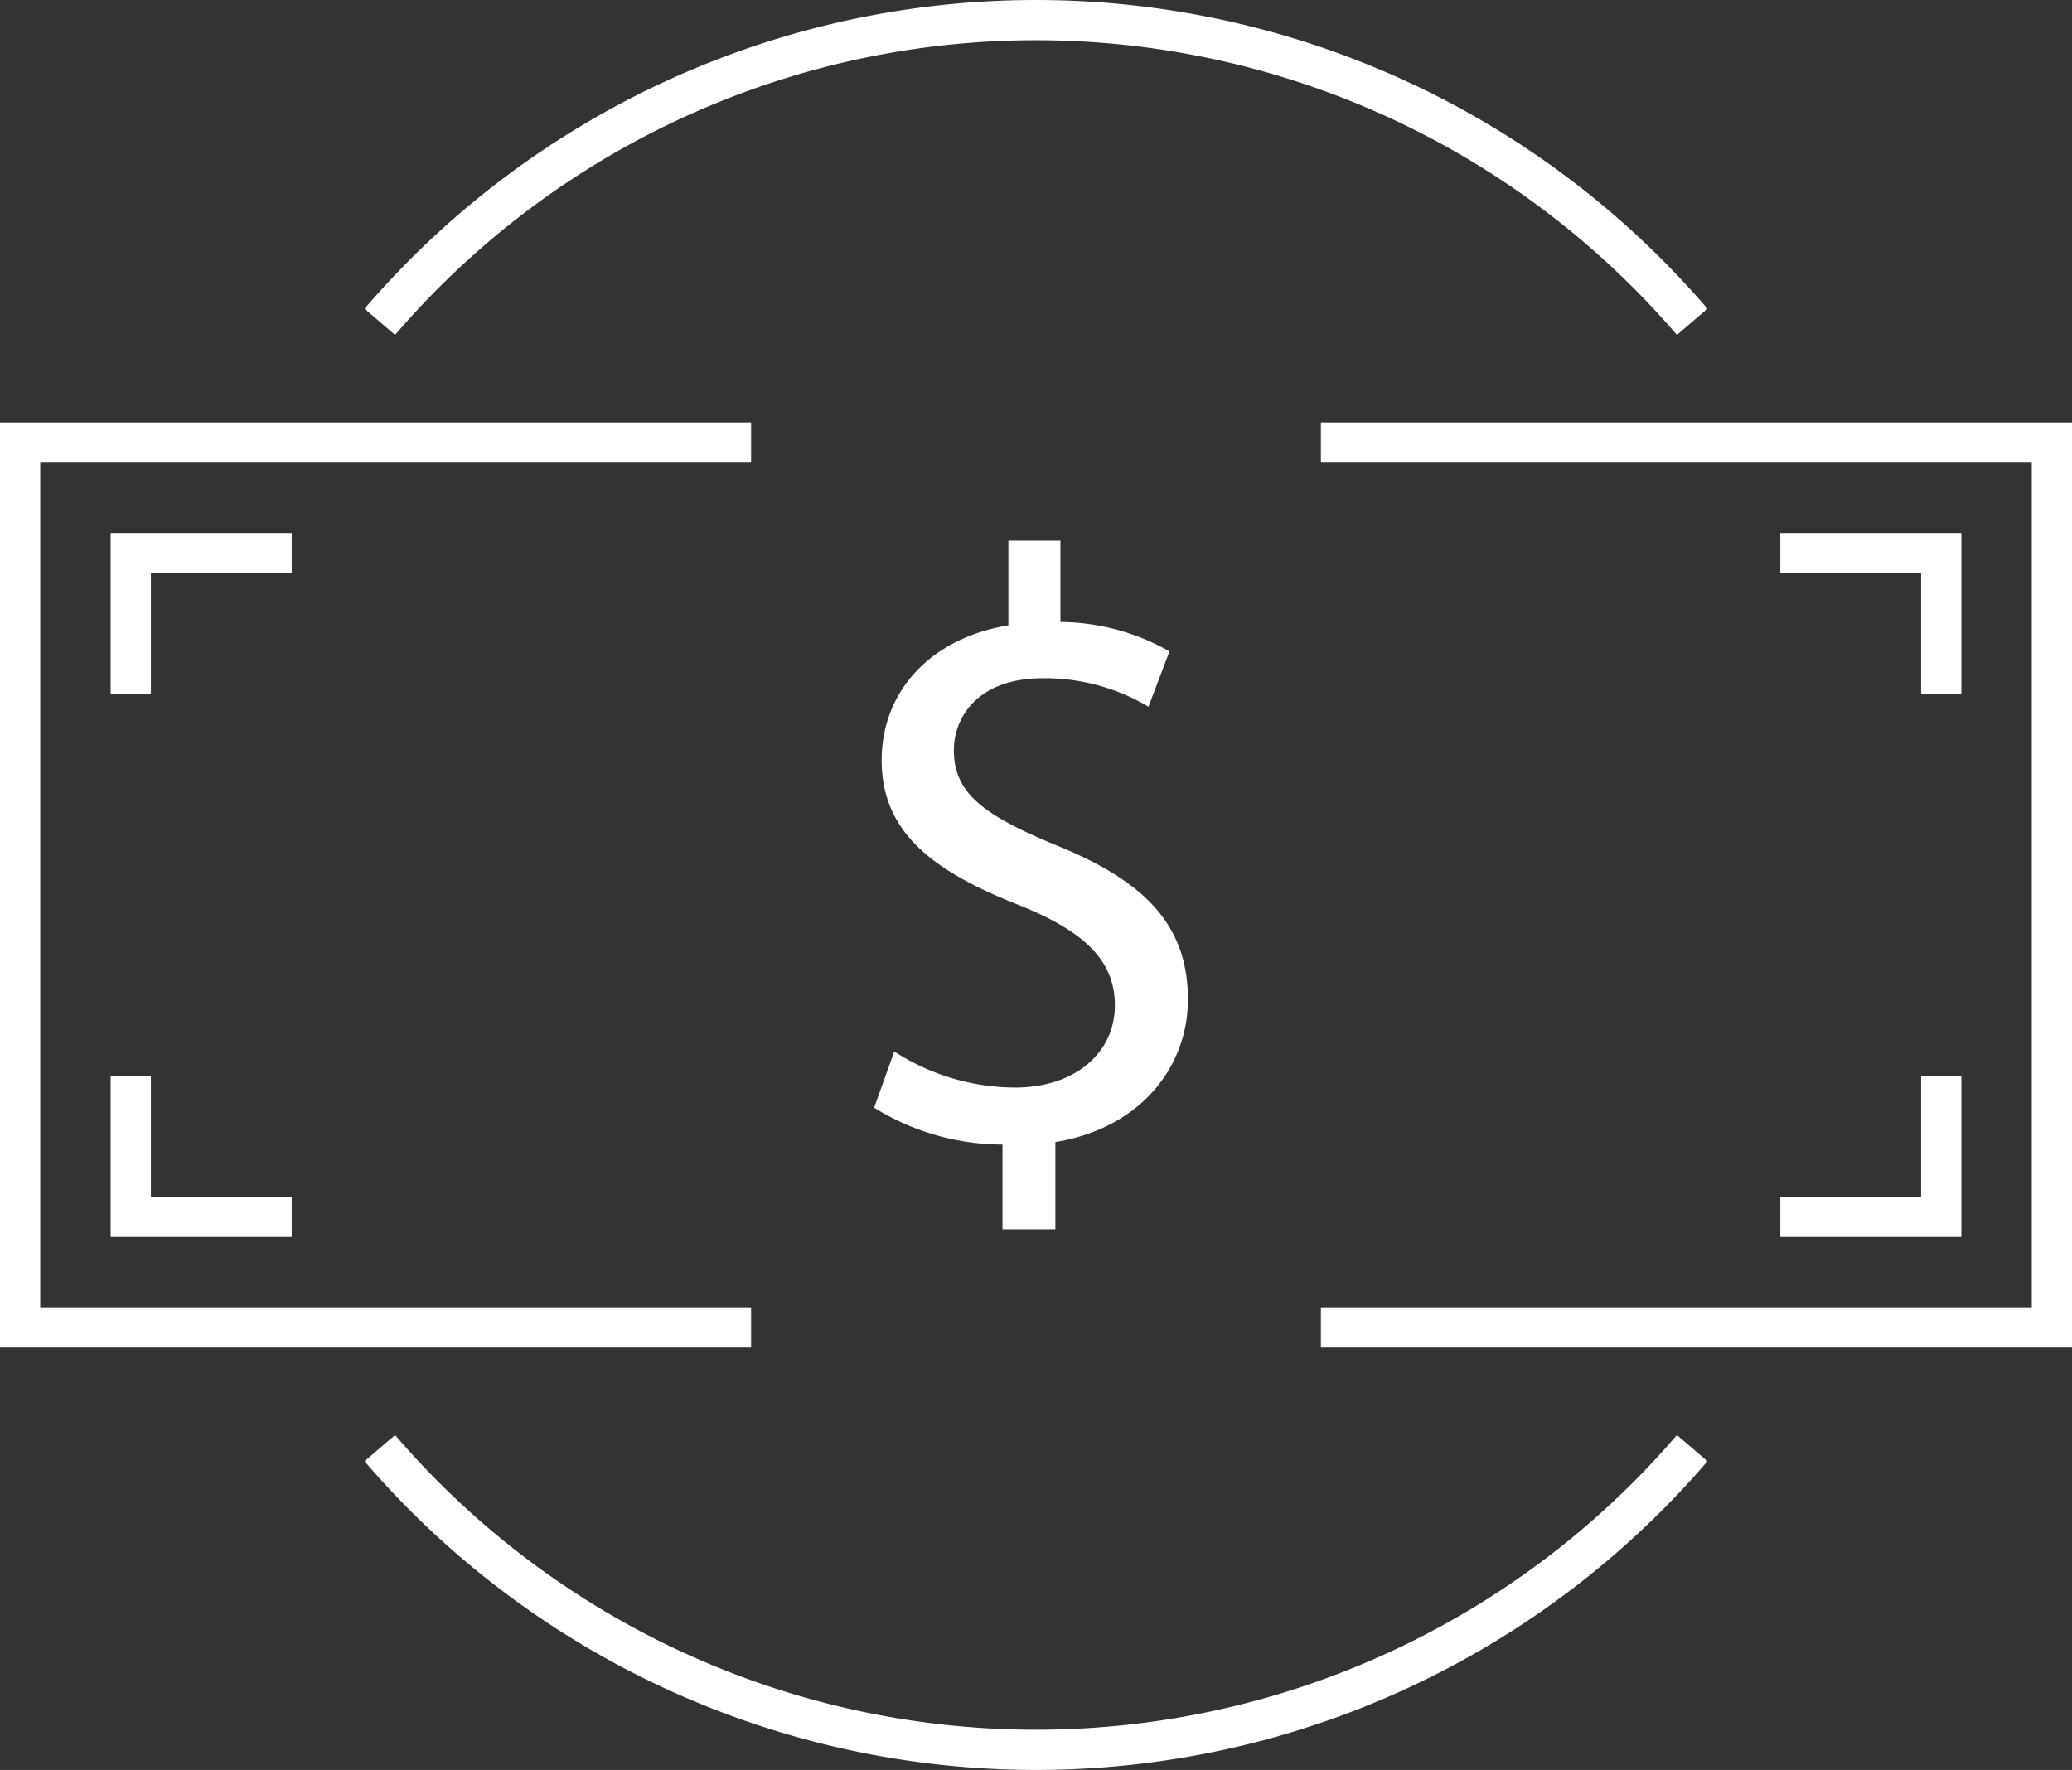
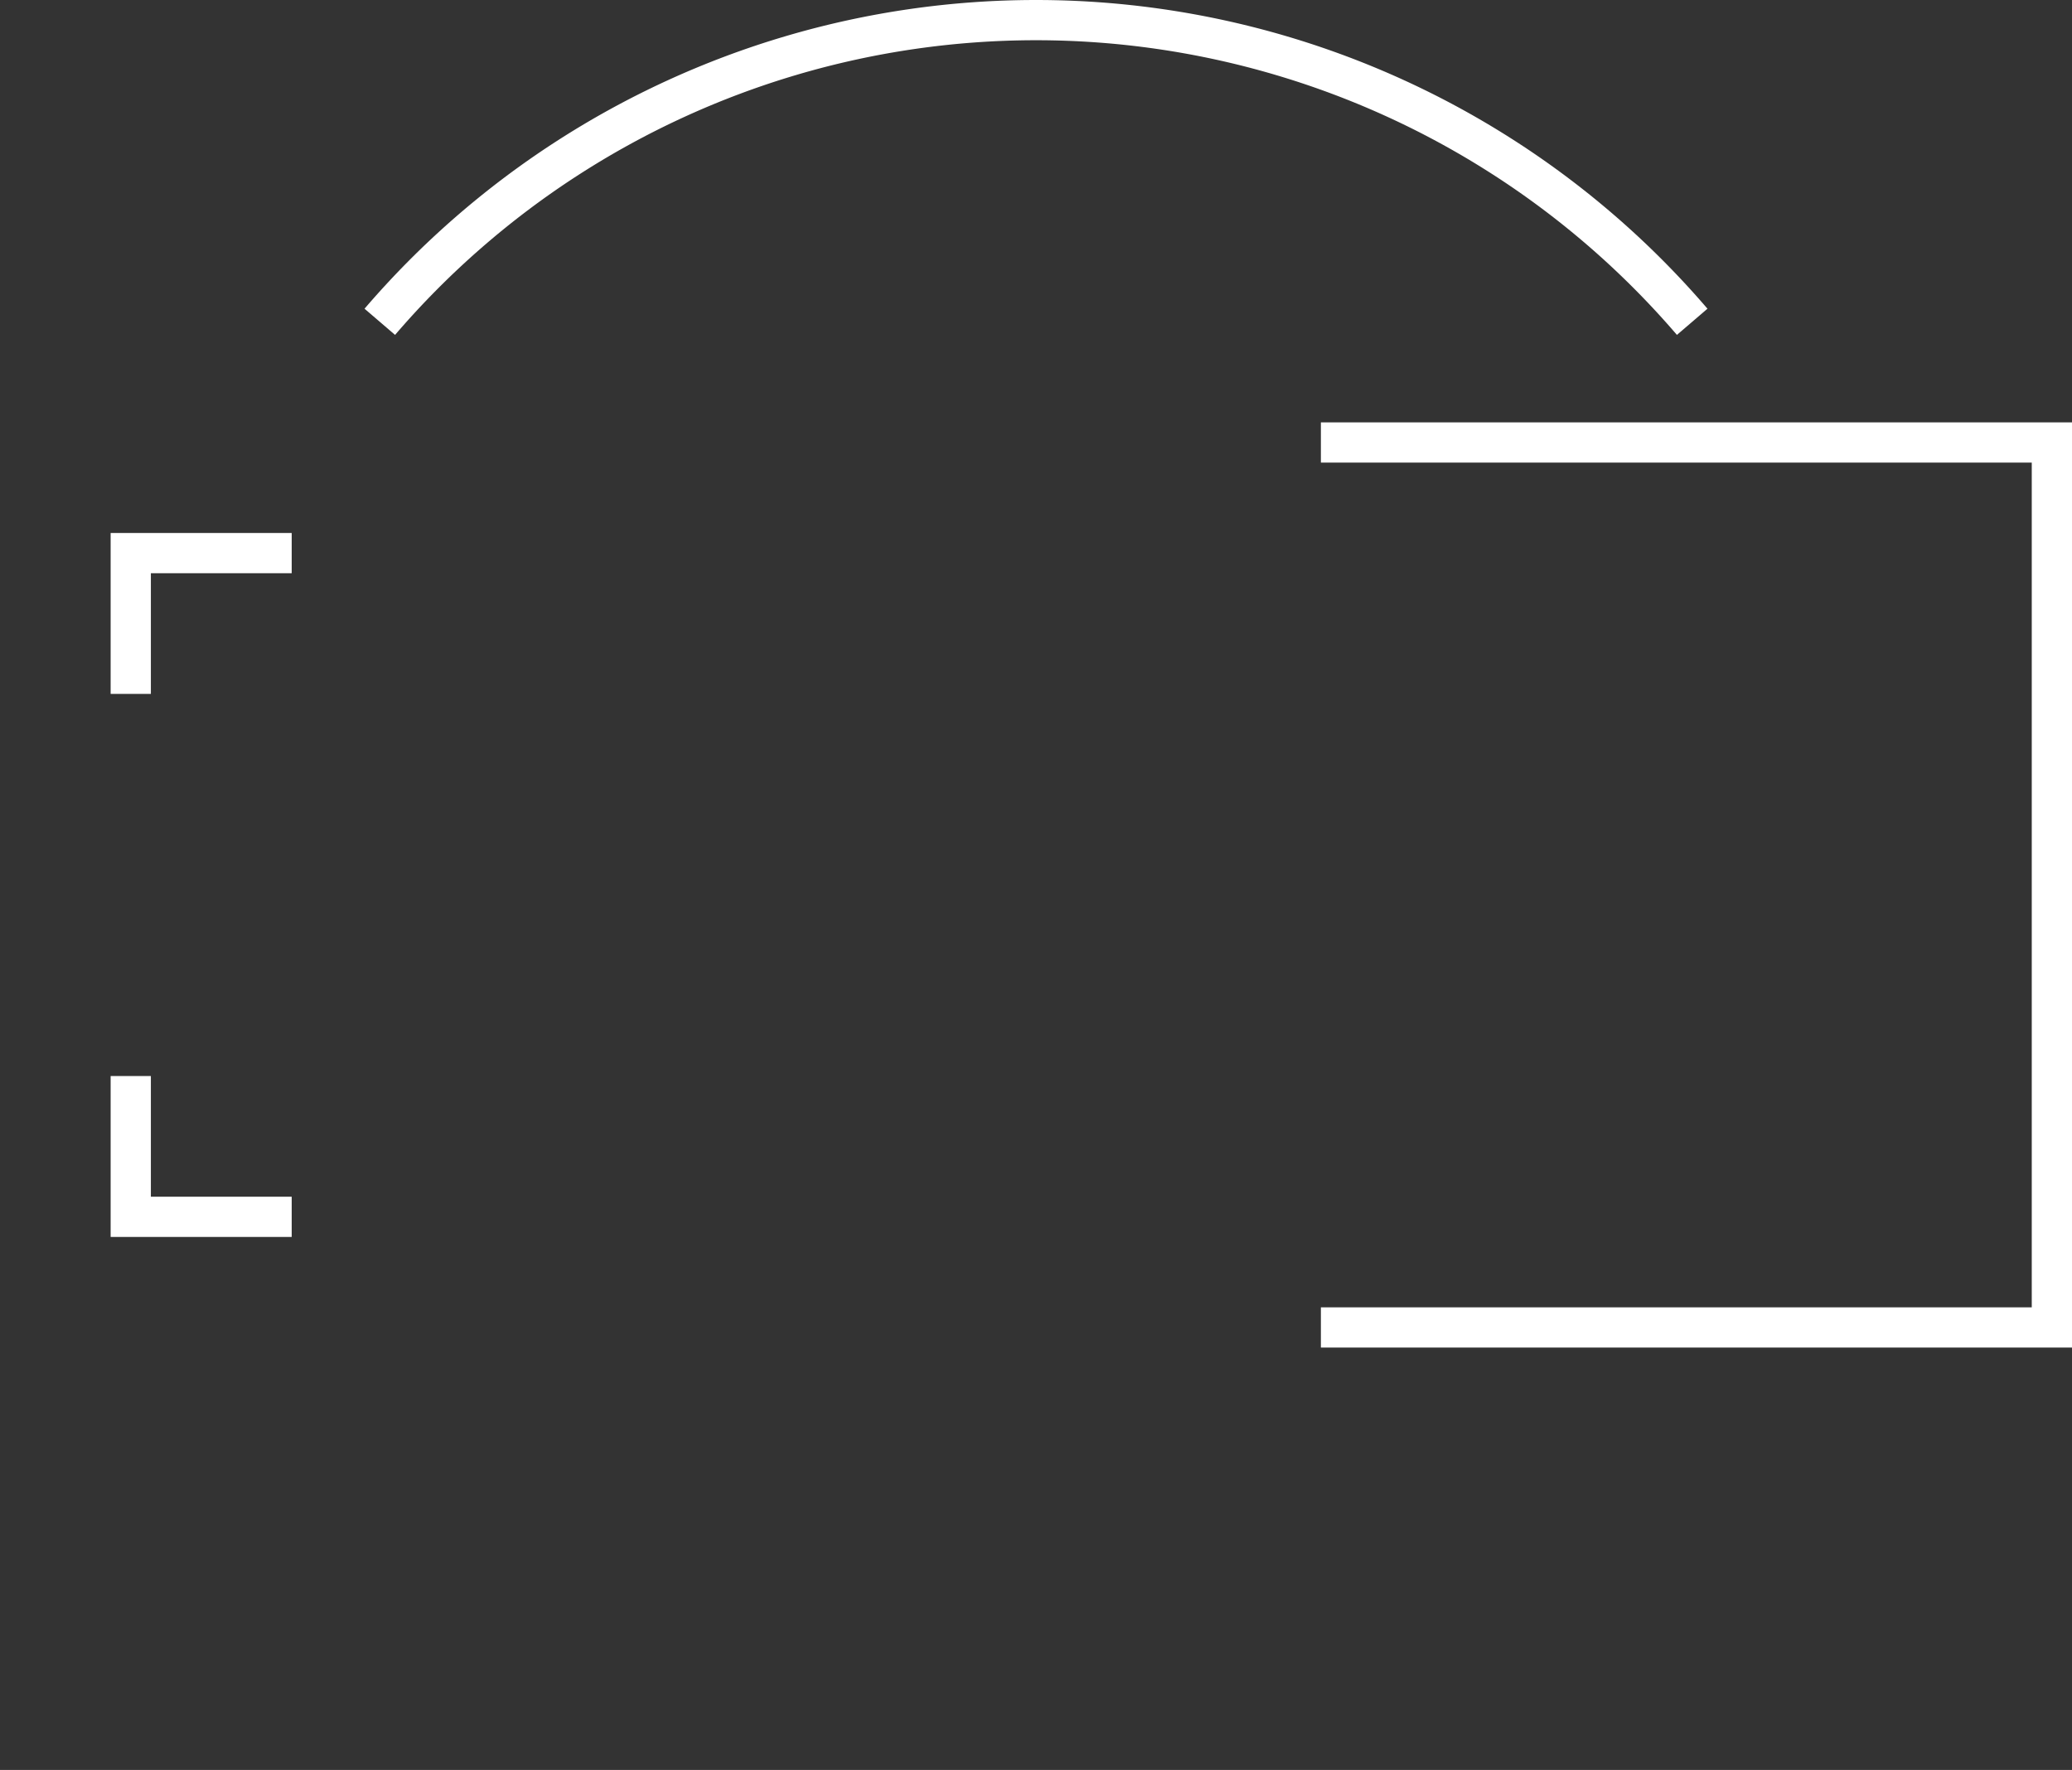
<svg xmlns="http://www.w3.org/2000/svg" width="103" height="88" viewBox="0 0 103 88">
  <rect x="0" y="0" width="103" height="88" fill="#333333" stroke="none" />
  <g id="Group_5639" data-name="Group 5639" transform="translate(-316.5 -408)">
    <g id="Group_5635" data-name="Group 5635">
-       <path id="Path_19481" data-name="Path 19481" d="M413,442.5v-7h-8" fill="none" stroke="#fff" stroke-miterlimit="10" stroke-width="2" />
      <path id="Path_19482" data-name="Path 19482" d="M331,435.5h-8v7" fill="none" stroke="#fff" stroke-miterlimit="10" stroke-width="2" />
-       <path id="Path_19483" data-name="Path 19483" d="M405,468.5h8v-7" fill="none" stroke="#fff" stroke-miterlimit="10" stroke-width="2" />
      <path id="Path_19484" data-name="Path 19484" d="M323,461.5v7h8" fill="none" stroke="#fff" stroke-miterlimit="10" stroke-width="2" />
    </g>
    <g id="Group_5636" data-name="Group 5636">
      <path id="Path_19485" data-name="Path 19485" d="M400.62,424a42.969,42.969,0,0,0-65.24,0" fill="none" stroke="#fff" stroke-miterlimit="10" stroke-width="2" />
-       <path id="Path_19486" data-name="Path 19486" d="M335.38,480a42.969,42.969,0,0,0,65.24,0" fill="none" stroke="#fff" stroke-miterlimit="10" stroke-width="2" />
    </g>
    <g id="Group_5637" data-name="Group 5637">
-       <path id="Path_19487" data-name="Path 19487" d="M366.334,469.119v-4.212a12.144,12.144,0,0,1-6.38-1.834l1-2.795a11.116,11.116,0,0,0,6.005,1.794c2.961,0,4.962-1.71,4.962-4.087,0-2.294-1.626-3.712-4.712-4.963-4.253-1.668-6.881-3.586-6.881-7.215,0-3.461,2.461-6.088,6.3-6.714v-4.212h2.586v4.045a11.129,11.129,0,0,1,5.421,1.46l-1.043,2.752a10.081,10.081,0,0,0-5.254-1.417c-3.211,0-4.42,1.918-4.42,3.586,0,2.169,1.542,3.253,5.17,4.754,4.3,1.752,6.464,3.92,6.464,7.632,0,3.294-2.293,6.38-6.589,7.089v4.337Z" fill="#fff" />
-     </g>
+       </g>
    <g id="Group_5638" data-name="Group 5638">
-       <path id="Path_19488" data-name="Path 19488" d="M353.838,430H317.5v44h36.338" fill="none" stroke="#fff" stroke-miterlimit="10" stroke-width="2" />
      <path id="Path_19489" data-name="Path 19489" d="M382.162,474H418.5V430H382.162" fill="none" stroke="#fff" stroke-miterlimit="10" stroke-width="2" />
    </g>
  </g>
</svg>